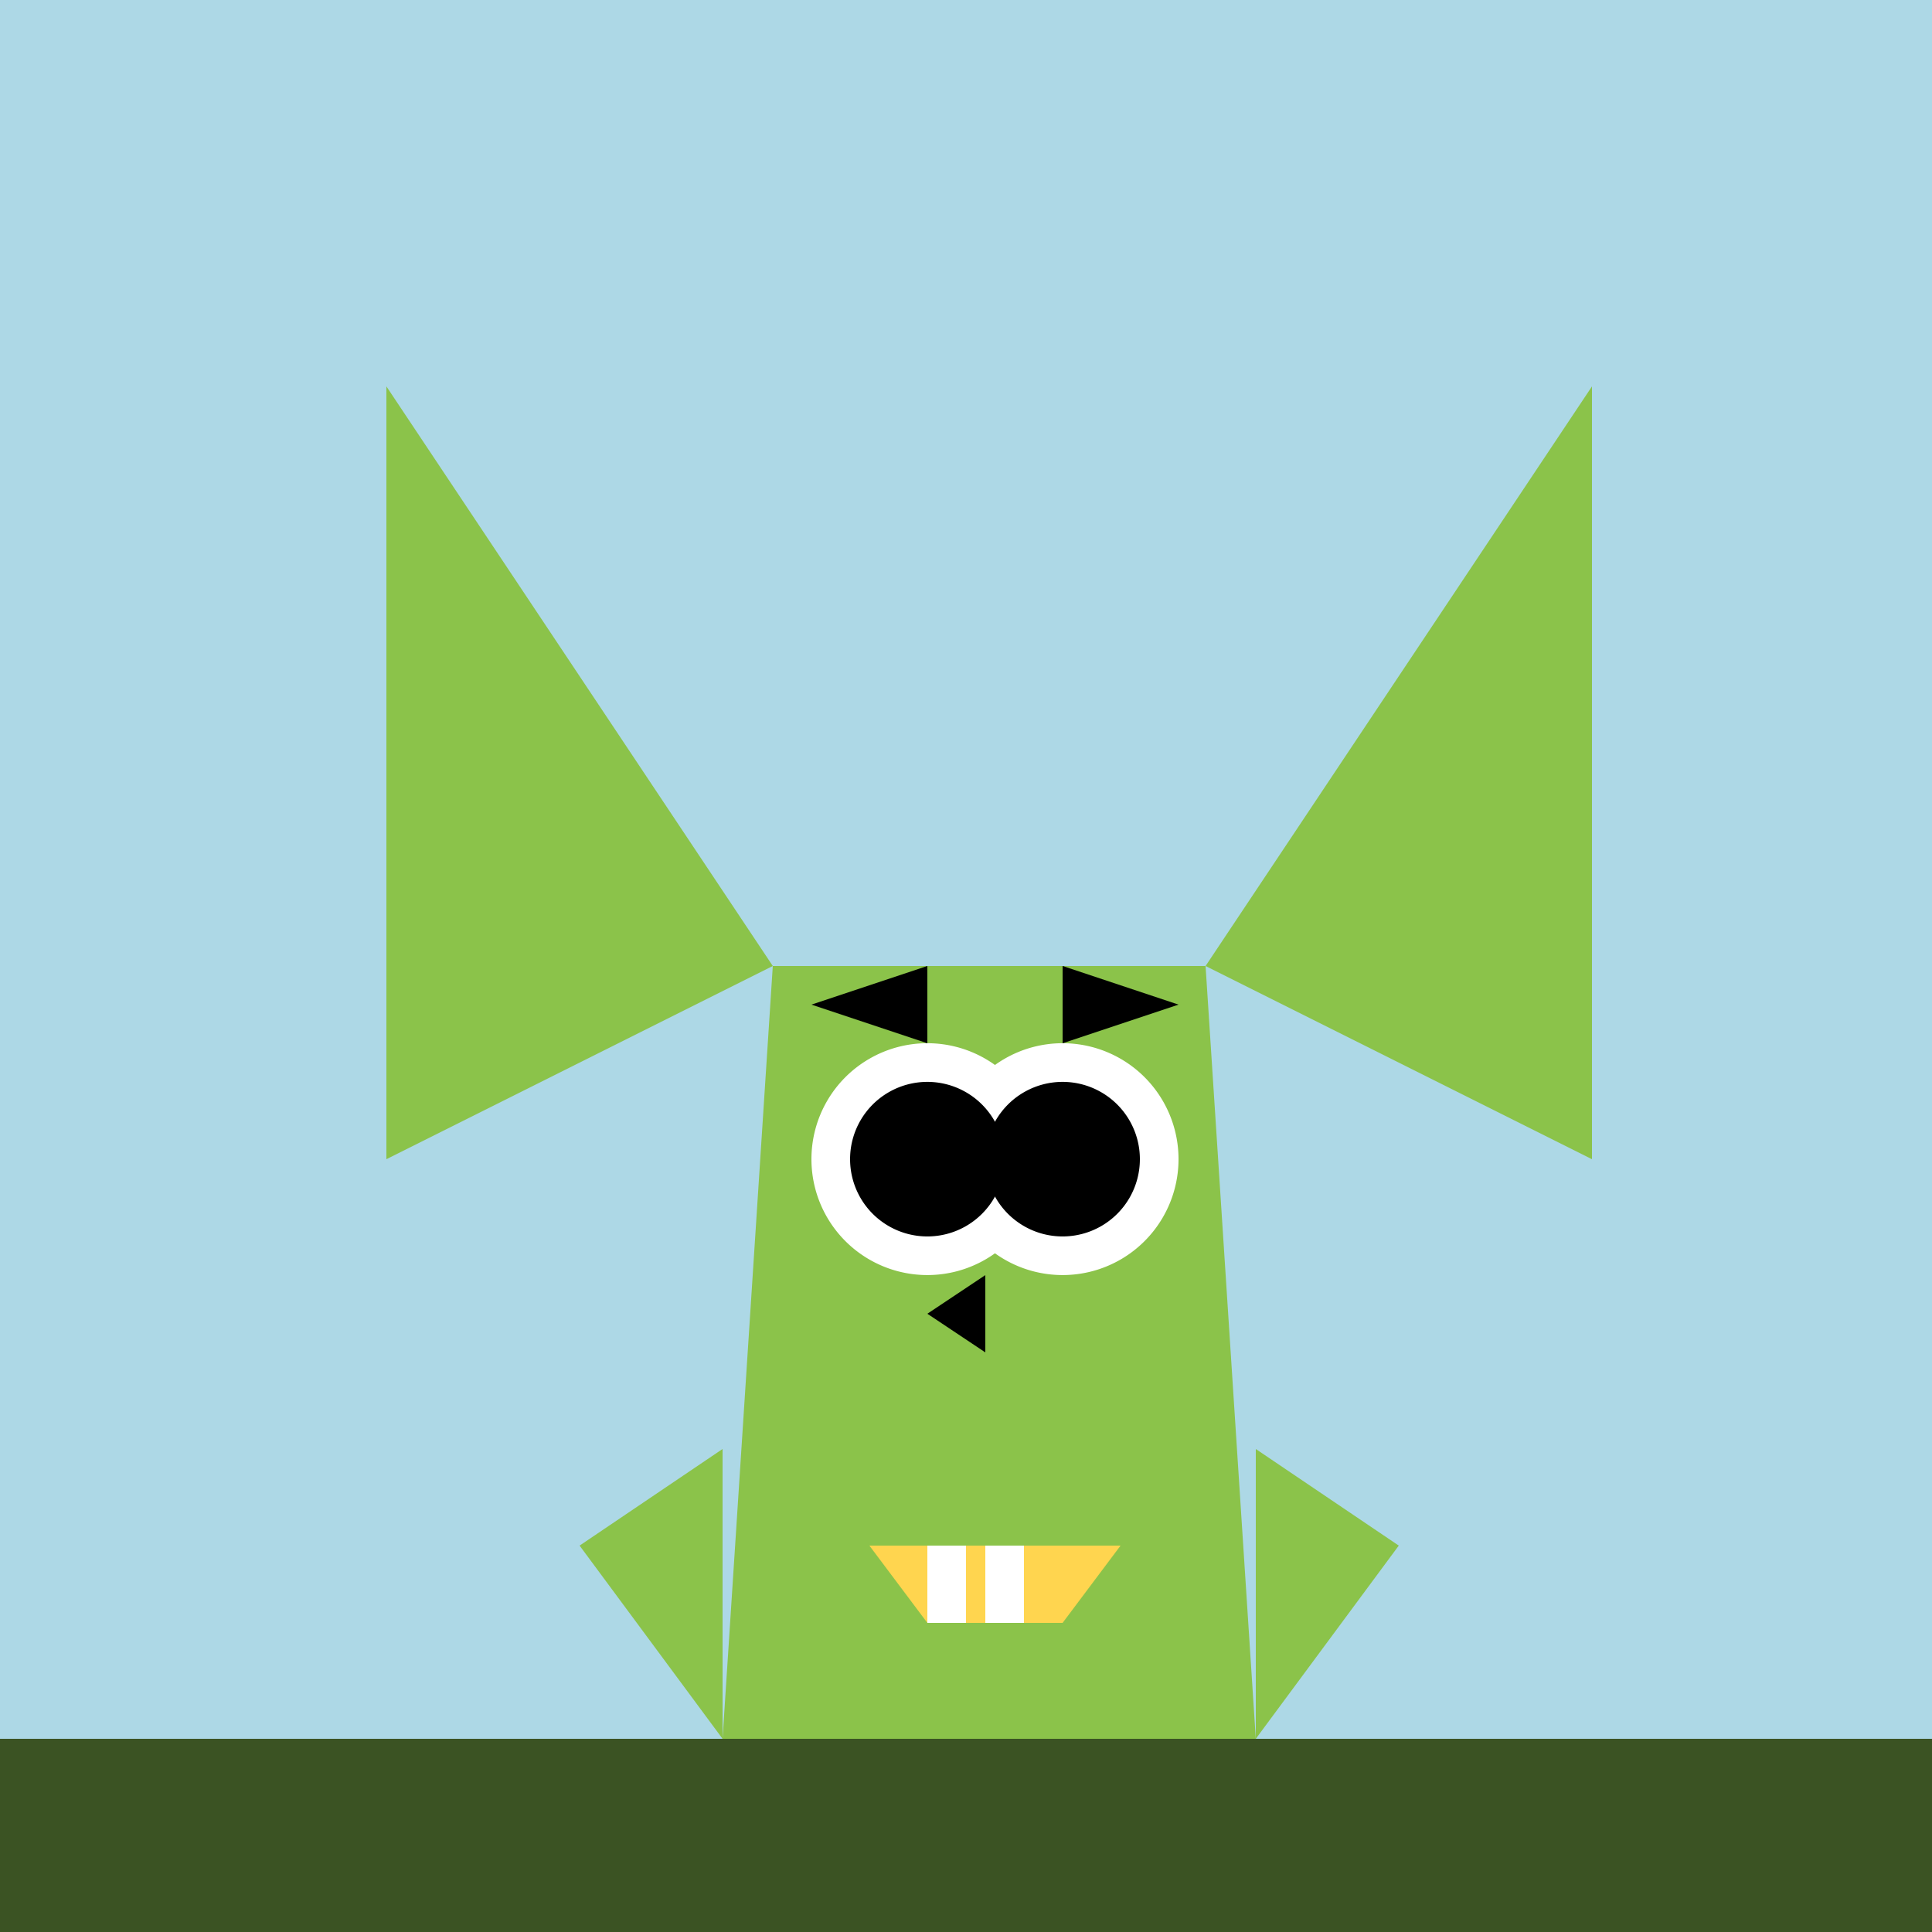
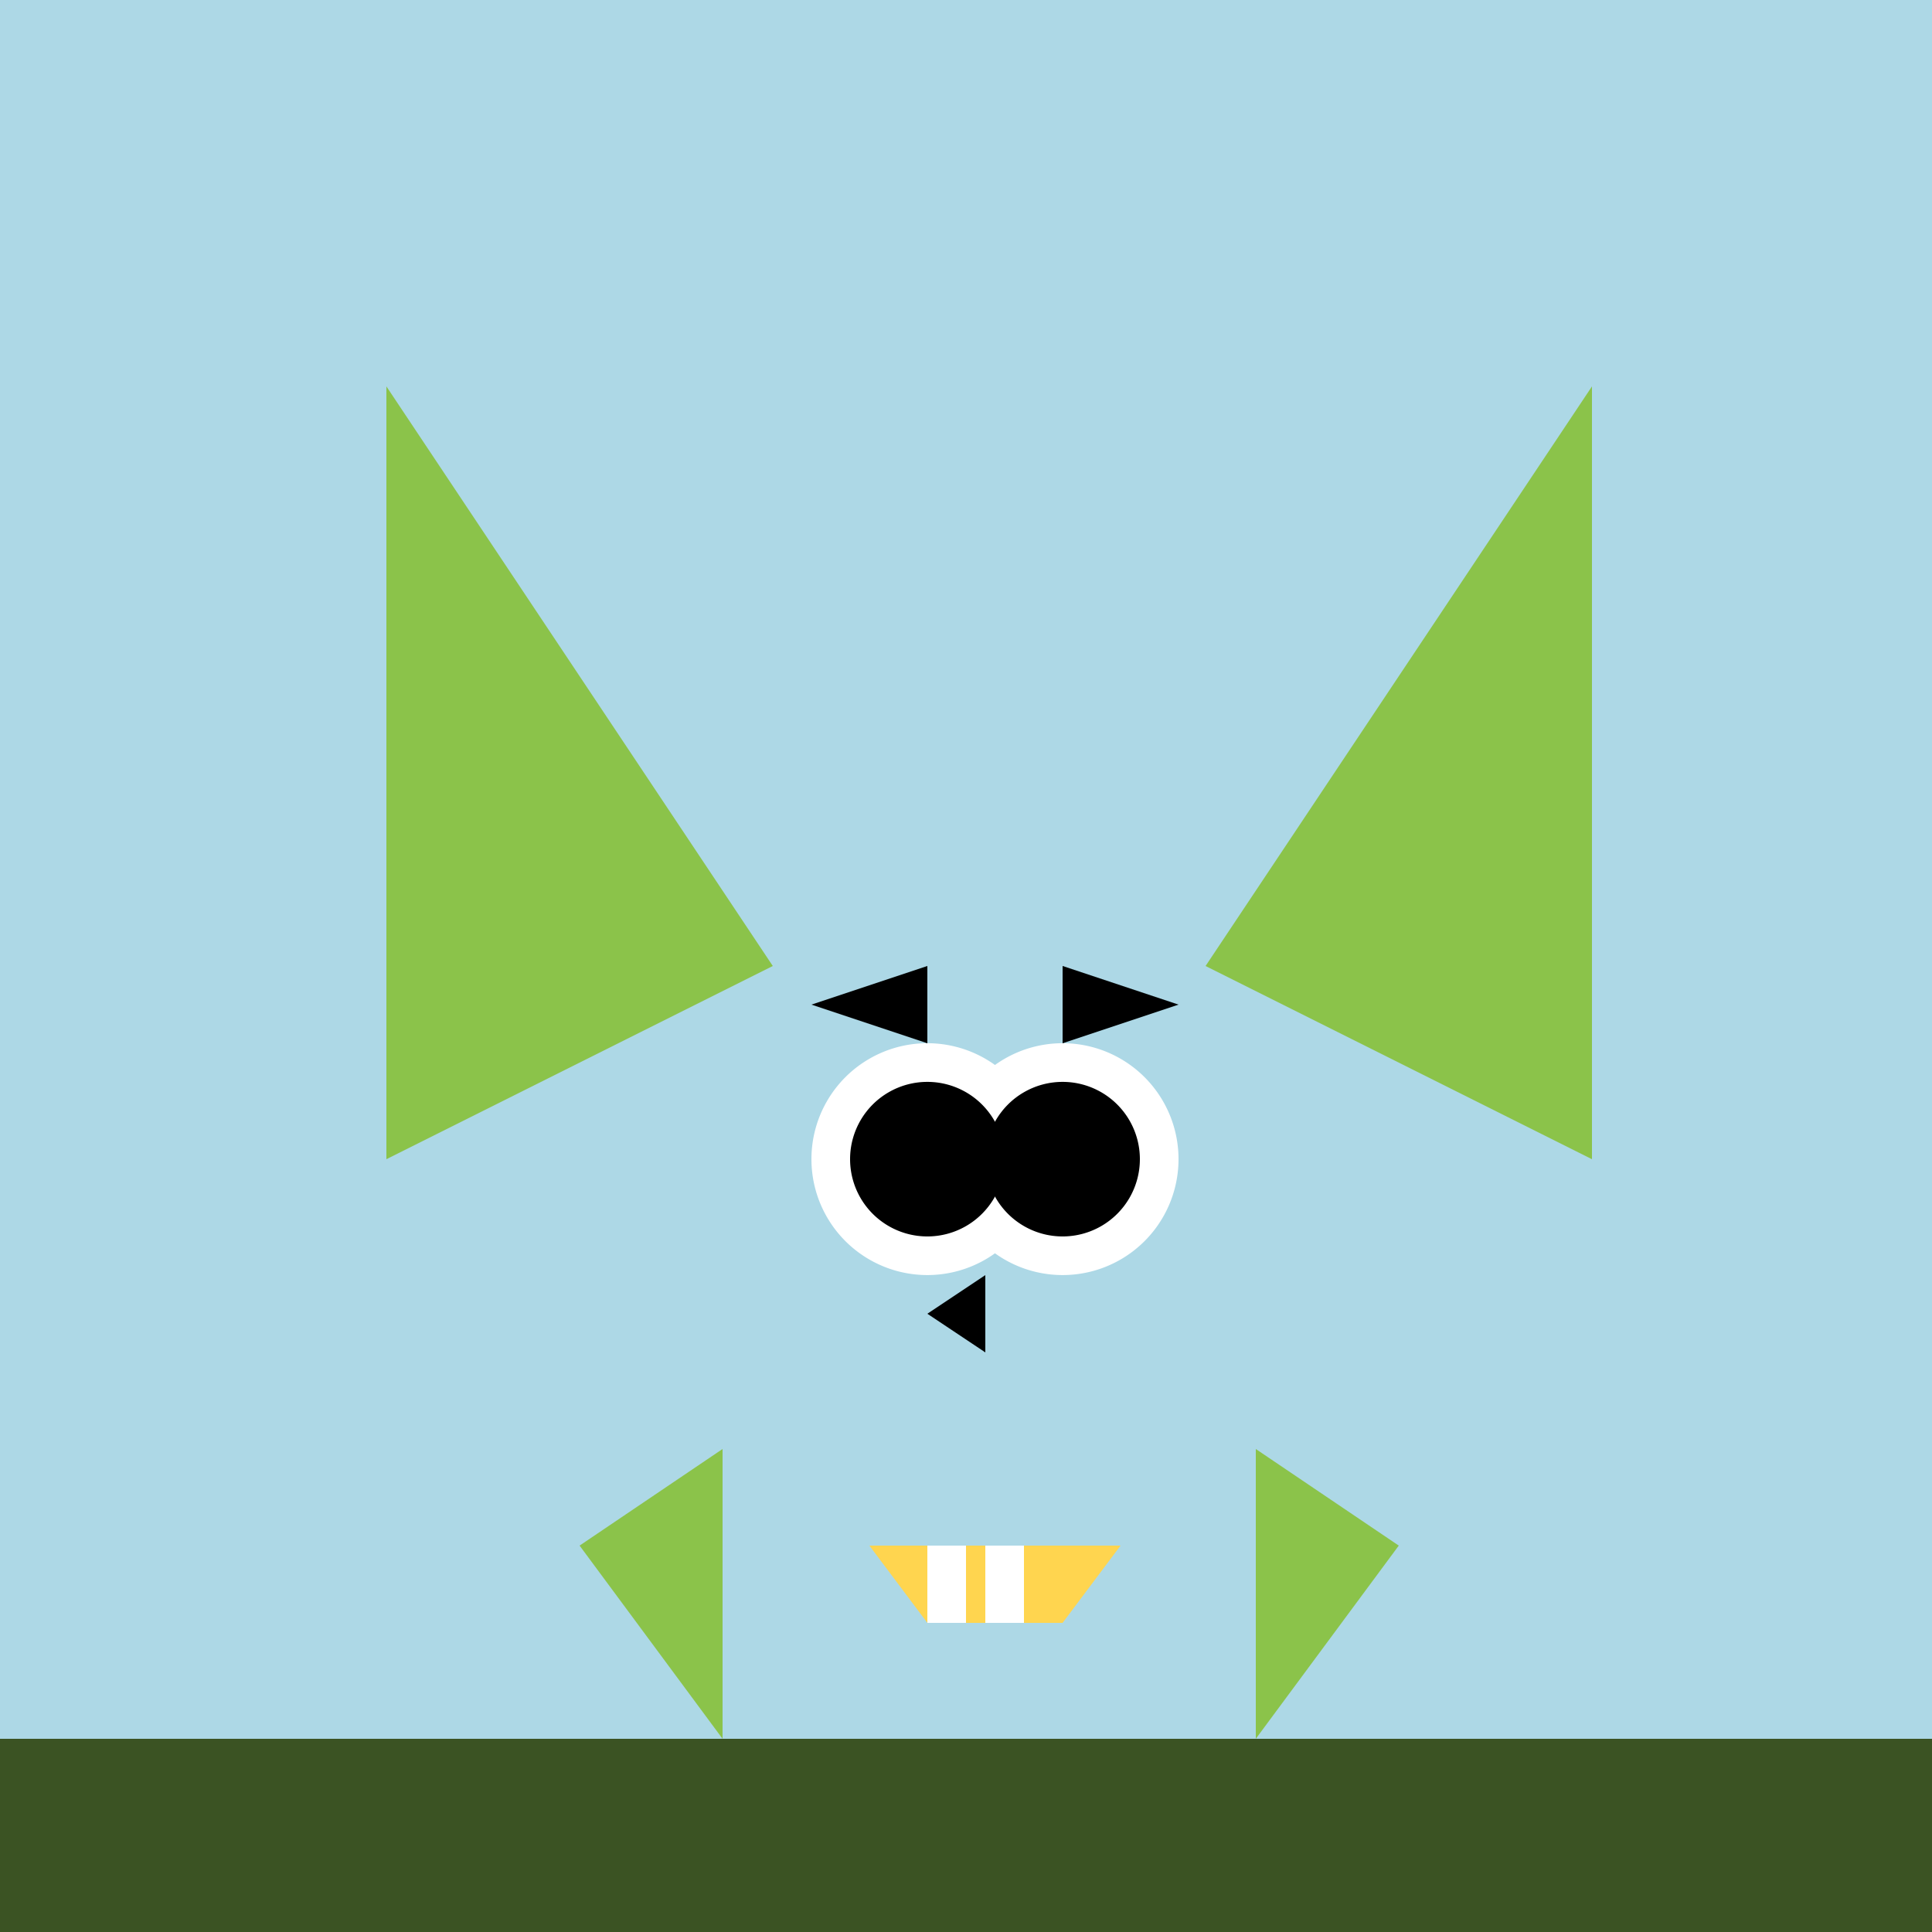
<svg xmlns="http://www.w3.org/2000/svg" width="500" height="500">
  <defs />
  <g>
    <rect fill="lightblue" stroke="none" x="0" y="0" width="512" height="512" />
    <path fill="#8bc34a" stroke="none" paint-order="stroke fill markers" d=" M 100 100 L 100 300 L 200 250 Z" />
    <path fill="#8bc34a" stroke="none" paint-order="stroke fill markers" d=" M 412 100 L 412 300 L 312 250 Z" />
-     <path fill="#8bc34a" stroke="none" paint-order="stroke fill markers" d=" M 200 250 L 312 250 L 325 450 L 187 450 Z" />
    <path fill="#ffd54f" stroke="none" paint-order="stroke fill markers" d=" M 225 400 L 290 400 L 275 420 L 240 420 Z" />
    <path fill="white" stroke="none" paint-order="stroke fill markers" d=" M 240 420 L 240 400 L 250 400 L 250 420 Z" />
    <path fill="white" stroke="none" paint-order="stroke fill markers" d=" M 255 420 L 255 400 L 265 400 L 265 420 Z" />
    <path fill="#ffffff" stroke="none" paint-order="stroke fill markers" d=" M 270 300 A 30 30 0 1 1 270 299.97 Z" />
    <path fill="#ffffff" stroke="none" paint-order="stroke fill markers" d=" M 305 300 A 30 30 0 1 1 305 299.97 Z" />
    <path fill="#000000" stroke="none" paint-order="stroke fill markers" d=" M 260 300 A 20 20 0 1 1 260 299.98 Z" />
-     <path fill="#000000" stroke="none" paint-order="stroke fill markers" d=" M 295 300 A 20 20 0 1 1 295 299.98 Z" />
+     <path fill="#000000" stroke="none" paint-order="stroke fill markers" d=" M 295 300 A 20 20 0 1 1 295 299.98 " />
    <path fill="#000000" stroke="none" paint-order="stroke fill markers" d=" M 210 260 L 240 270 L 240 250 Z" />
    <path fill="#000000" stroke="none" paint-order="stroke fill markers" d=" M 275 270 L 305 260 L 275 250 Z" />
    <path fill="#000000" stroke="none" paint-order="stroke fill markers" d=" M 255 330 L 255 350 L 240 340 Z" />
    <path fill="#8bc34a" stroke="none" paint-order="stroke fill markers" d=" M 187 450 L 187 375 L 150 400 Z" />
    <path fill="#8bc34a" stroke="none" paint-order="stroke fill markers" d=" M 325 450 L 325 375 L 362 400 Z" />
    <path fill="#3b5323" stroke="none" paint-order="stroke fill markers" d=" M 0 450 L 512 450 L 512 512 L 0 512 Z" />
  </g>
</svg>